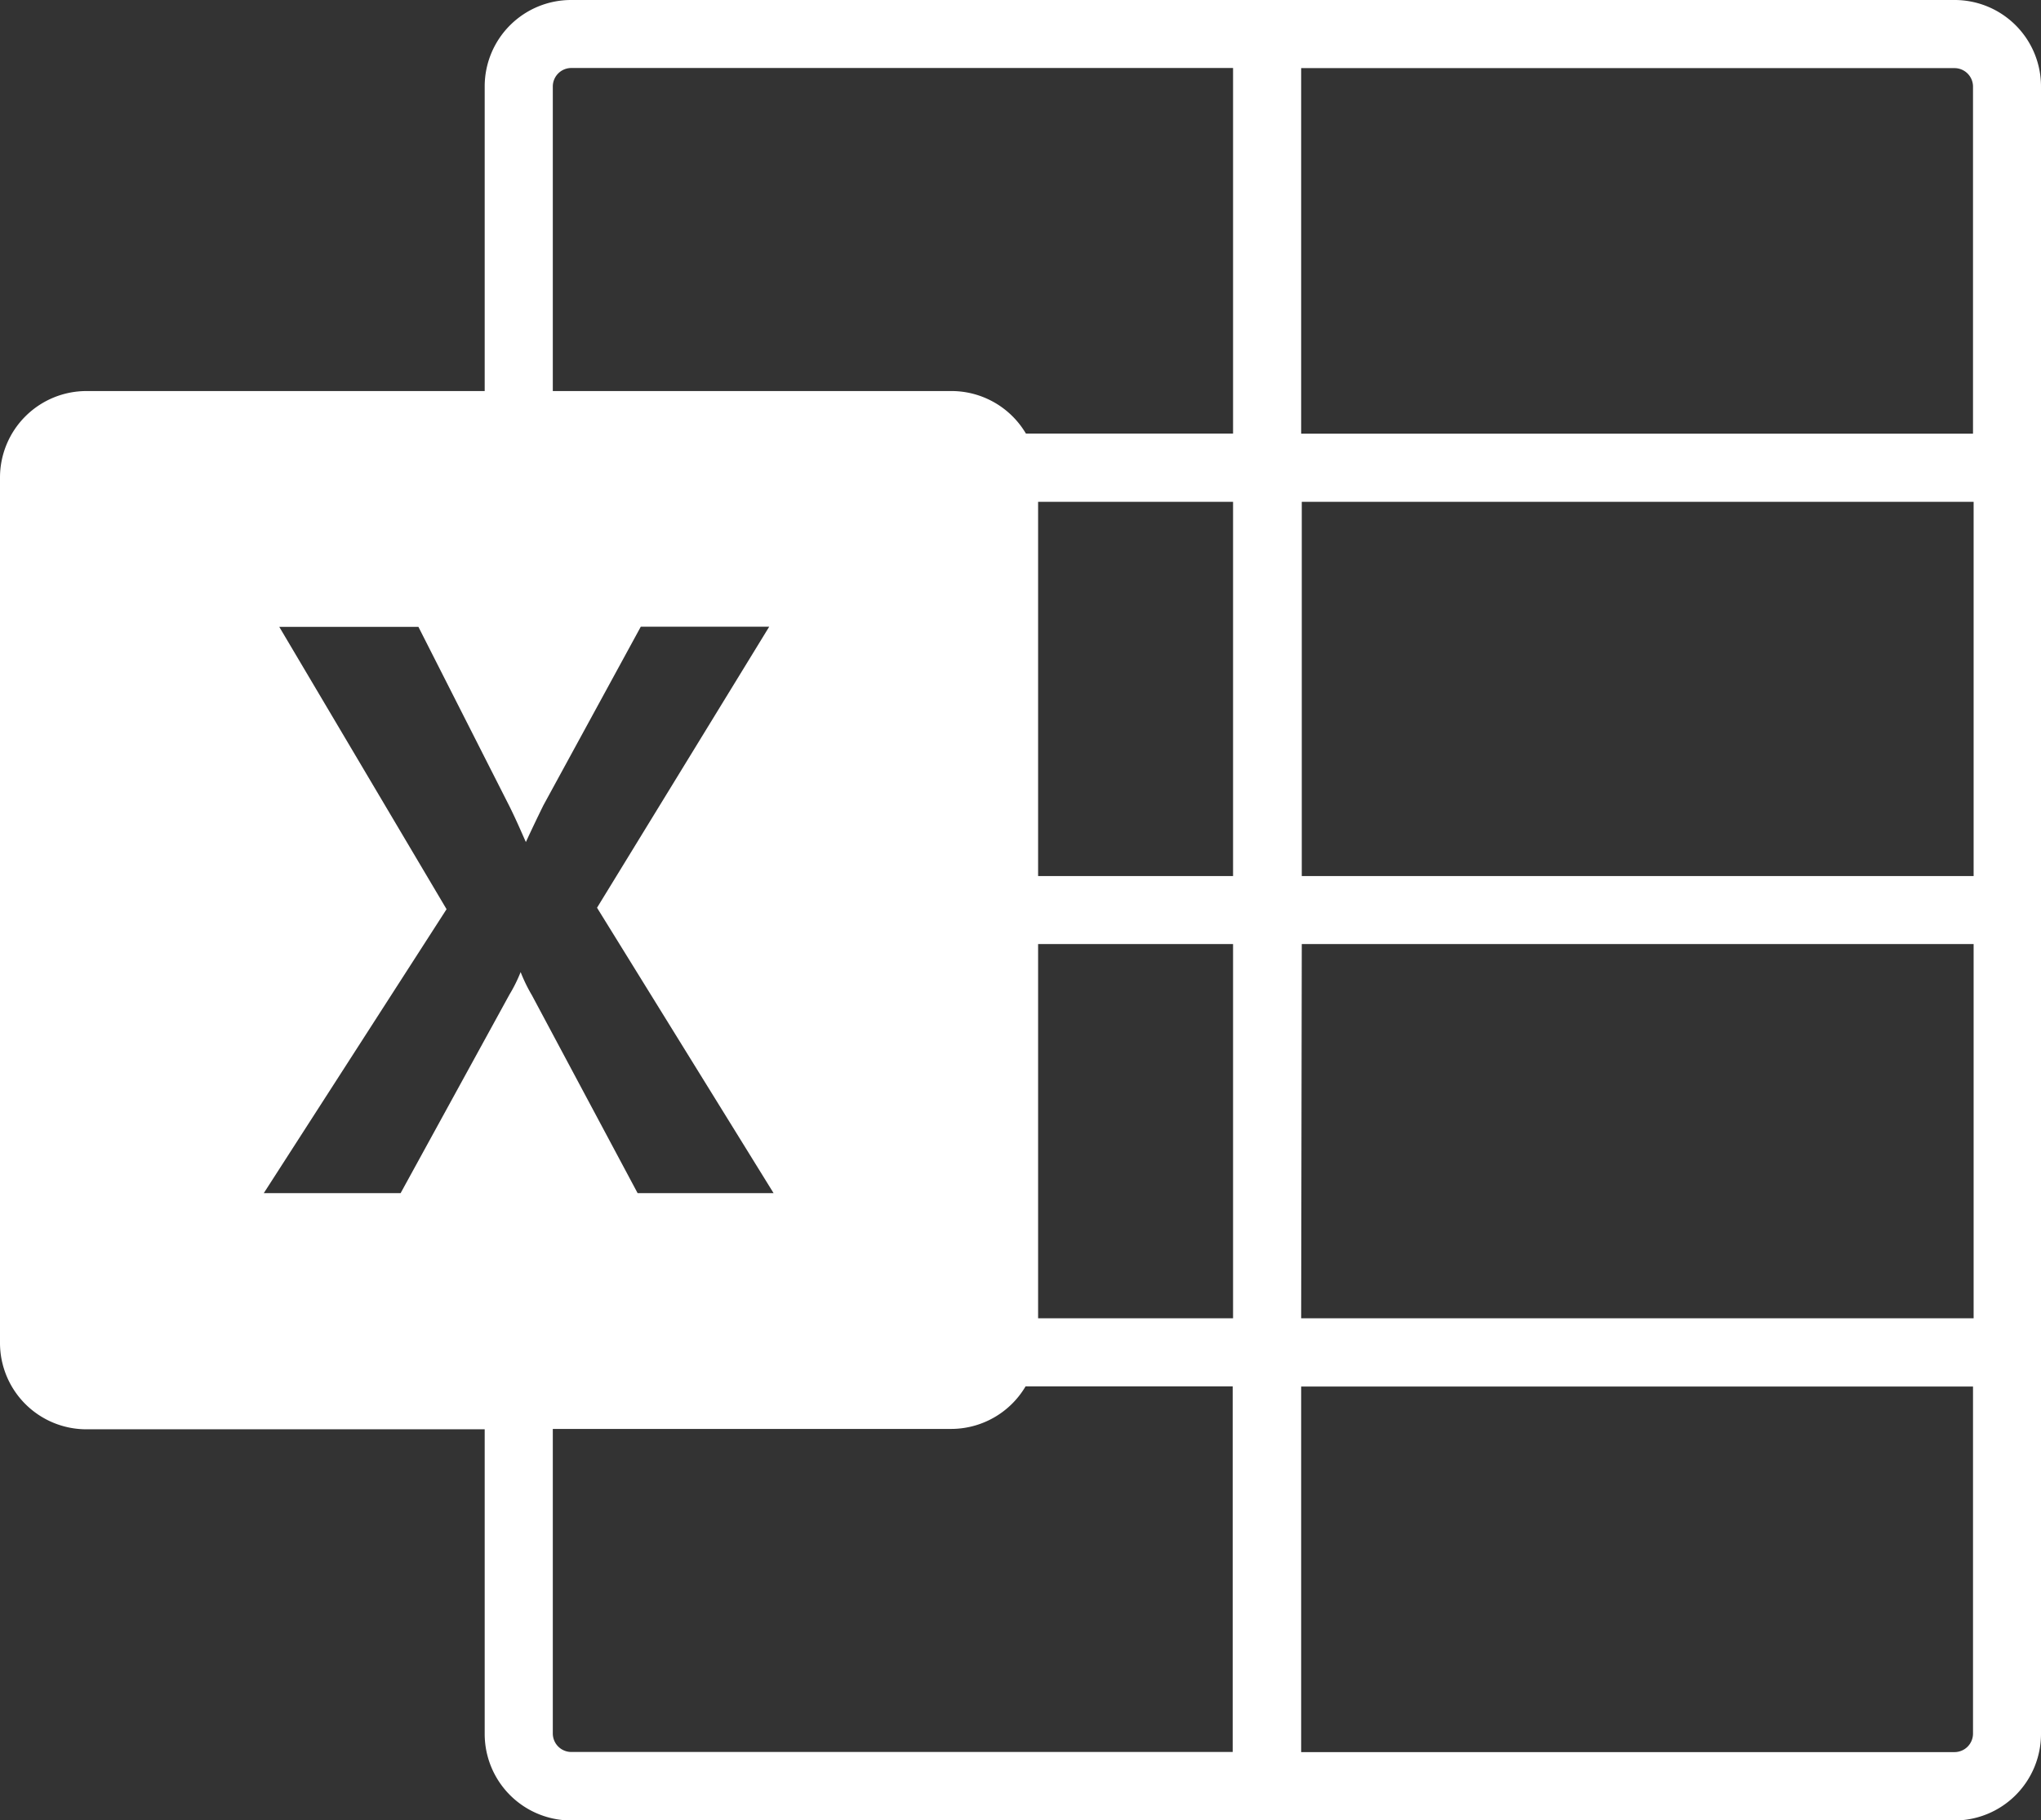
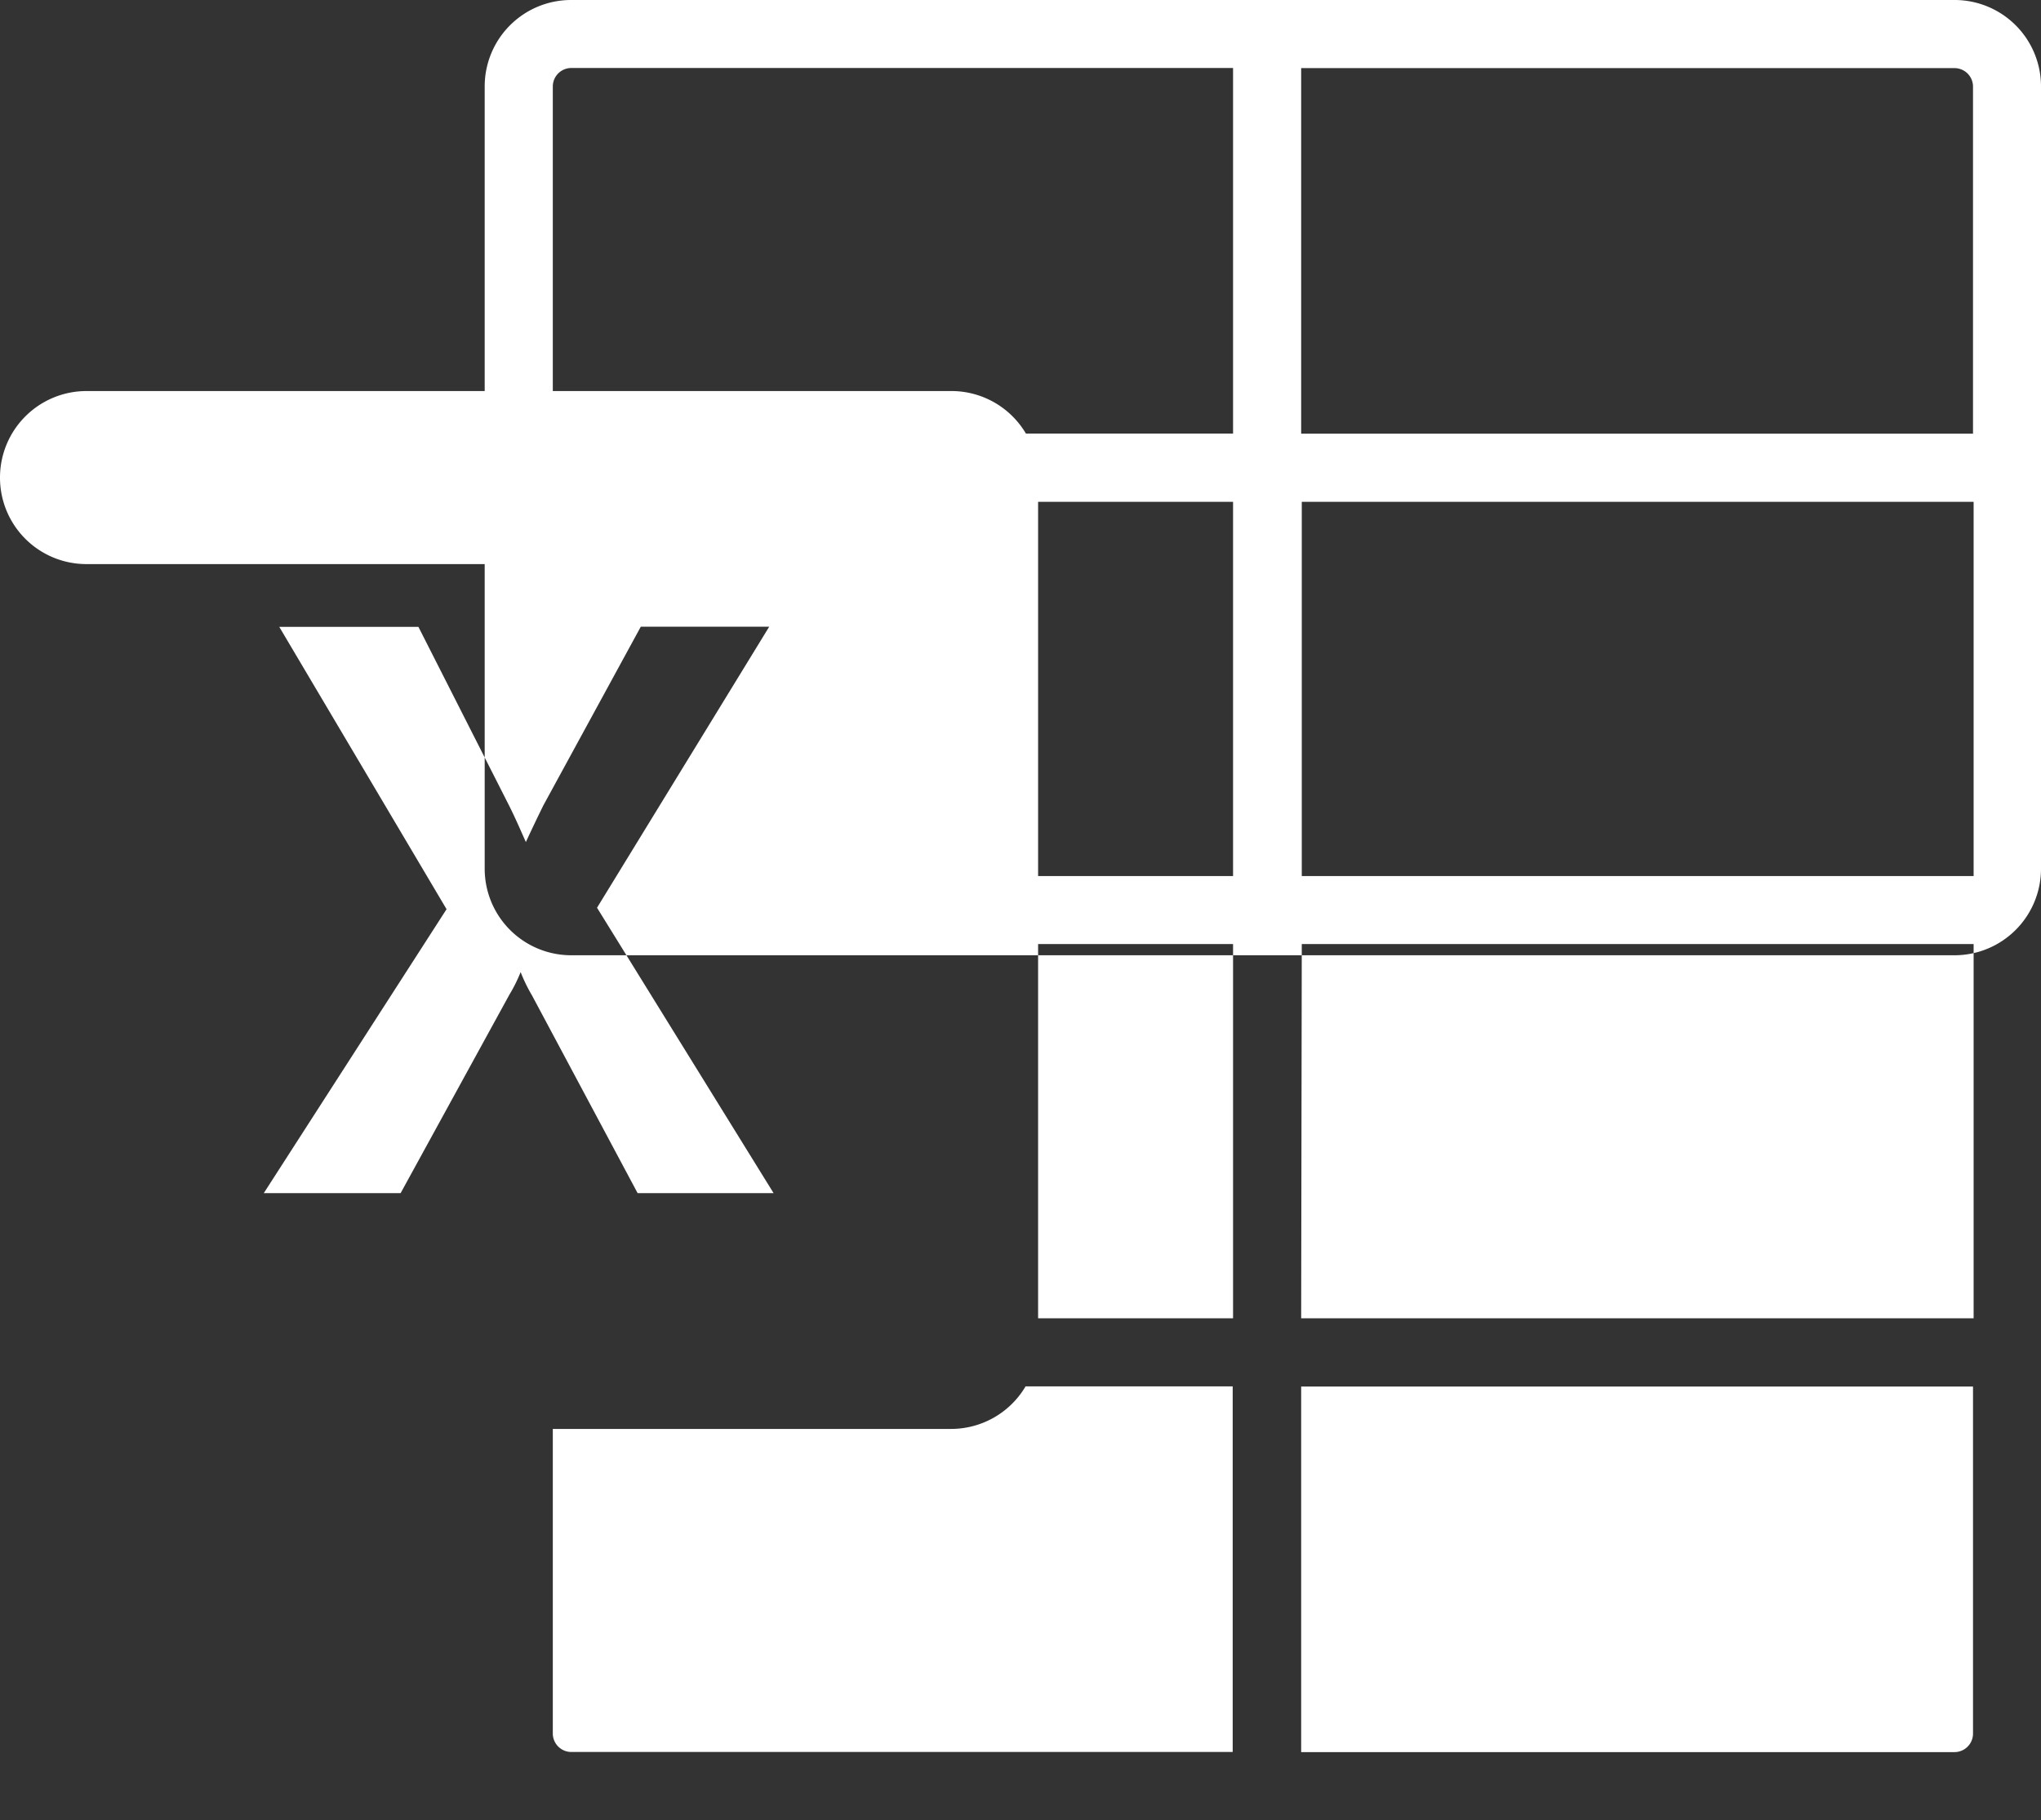
<svg xmlns="http://www.w3.org/2000/svg" id="Icons_laag" data-name="Icons laag" viewBox="0 0 167.51 149.36">
  <rect x="0" y="0" width="167.51" height="149.36" fill="#333333" stroke="none" />
  <g id="color">
-     <path d="M160.41,0H46.88a7.09,7.09,0,0,0-7.1,7.09v25H7.1A7.1,7.1,0,0,0,0,39.2v71a7.09,7.09,0,0,0,7.1,7.09H39.78v25a7.1,7.1,0,0,0,7.1,7.1H160.41a7.1,7.1,0,0,0,7.1-7.1V7.09A7.09,7.09,0,0,0,160.41,0Zm1.52,7.09v28.5H106.79v-30h53.62A1.52,1.52,0,0,1,161.93,7.09ZM101.2,41.18V71.89h-16V41.18Zm-16,36.29h16v30.71h-16Zm21.64,0h55.14v30.71H106.79Zm0-5.58V41.18h55.14V71.89ZM45.37,7.09a1.52,1.52,0,0,1,1.51-1.51H101.2v30h-17a7.1,7.1,0,0,0-6.11-3.49H45.37Zm0,135.17v-25H78.06a7.1,7.1,0,0,0,6.11-3.49h17v30H46.88A1.52,1.52,0,0,1,45.37,142.26Zm115,1.52H106.79v-30h55.14v28.5A1.52,1.52,0,0,1,160.41,143.78ZM21.65,97.91l15-23.3L22.92,51.44H34.34l7.51,14.8c.6,1.22,1,2.18,1.31,2.86.46-1,.94-2,1.43-3l8-14.67H63.13L49,74.49,63.49,97.91H52.33L43.66,81.68a13.11,13.11,0,0,1-.93-1.91,12.48,12.48,0,0,1-.92,1.85L32.88,97.91Z" transform="translate(0 0)" fill="#ffffff" />
+     <path d="M160.41,0H46.88a7.09,7.09,0,0,0-7.1,7.09v25H7.1A7.1,7.1,0,0,0,0,39.2a7.09,7.09,0,0,0,7.1,7.09H39.78v25a7.1,7.1,0,0,0,7.1,7.1H160.41a7.1,7.1,0,0,0,7.1-7.1V7.09A7.09,7.09,0,0,0,160.41,0Zm1.52,7.09v28.5H106.79v-30h53.62A1.52,1.52,0,0,1,161.93,7.09ZM101.2,41.18V71.89h-16V41.18Zm-16,36.29h16v30.71h-16Zm21.64,0h55.14v30.71H106.79Zm0-5.58V41.18h55.14V71.89ZM45.37,7.09a1.52,1.52,0,0,1,1.51-1.51H101.2v30h-17a7.1,7.1,0,0,0-6.11-3.49H45.37Zm0,135.17v-25H78.06a7.1,7.1,0,0,0,6.11-3.49h17v30H46.88A1.52,1.52,0,0,1,45.37,142.26Zm115,1.52H106.79v-30h55.14v28.5A1.52,1.52,0,0,1,160.41,143.78ZM21.65,97.91l15-23.3L22.92,51.44H34.34l7.51,14.8c.6,1.22,1,2.18,1.31,2.86.46-1,.94-2,1.43-3l8-14.67H63.13L49,74.49,63.49,97.91H52.33L43.66,81.68a13.11,13.11,0,0,1-.93-1.91,12.48,12.48,0,0,1-.92,1.85L32.88,97.91Z" transform="translate(0 0)" fill="#ffffff" />
  </g>
</svg>